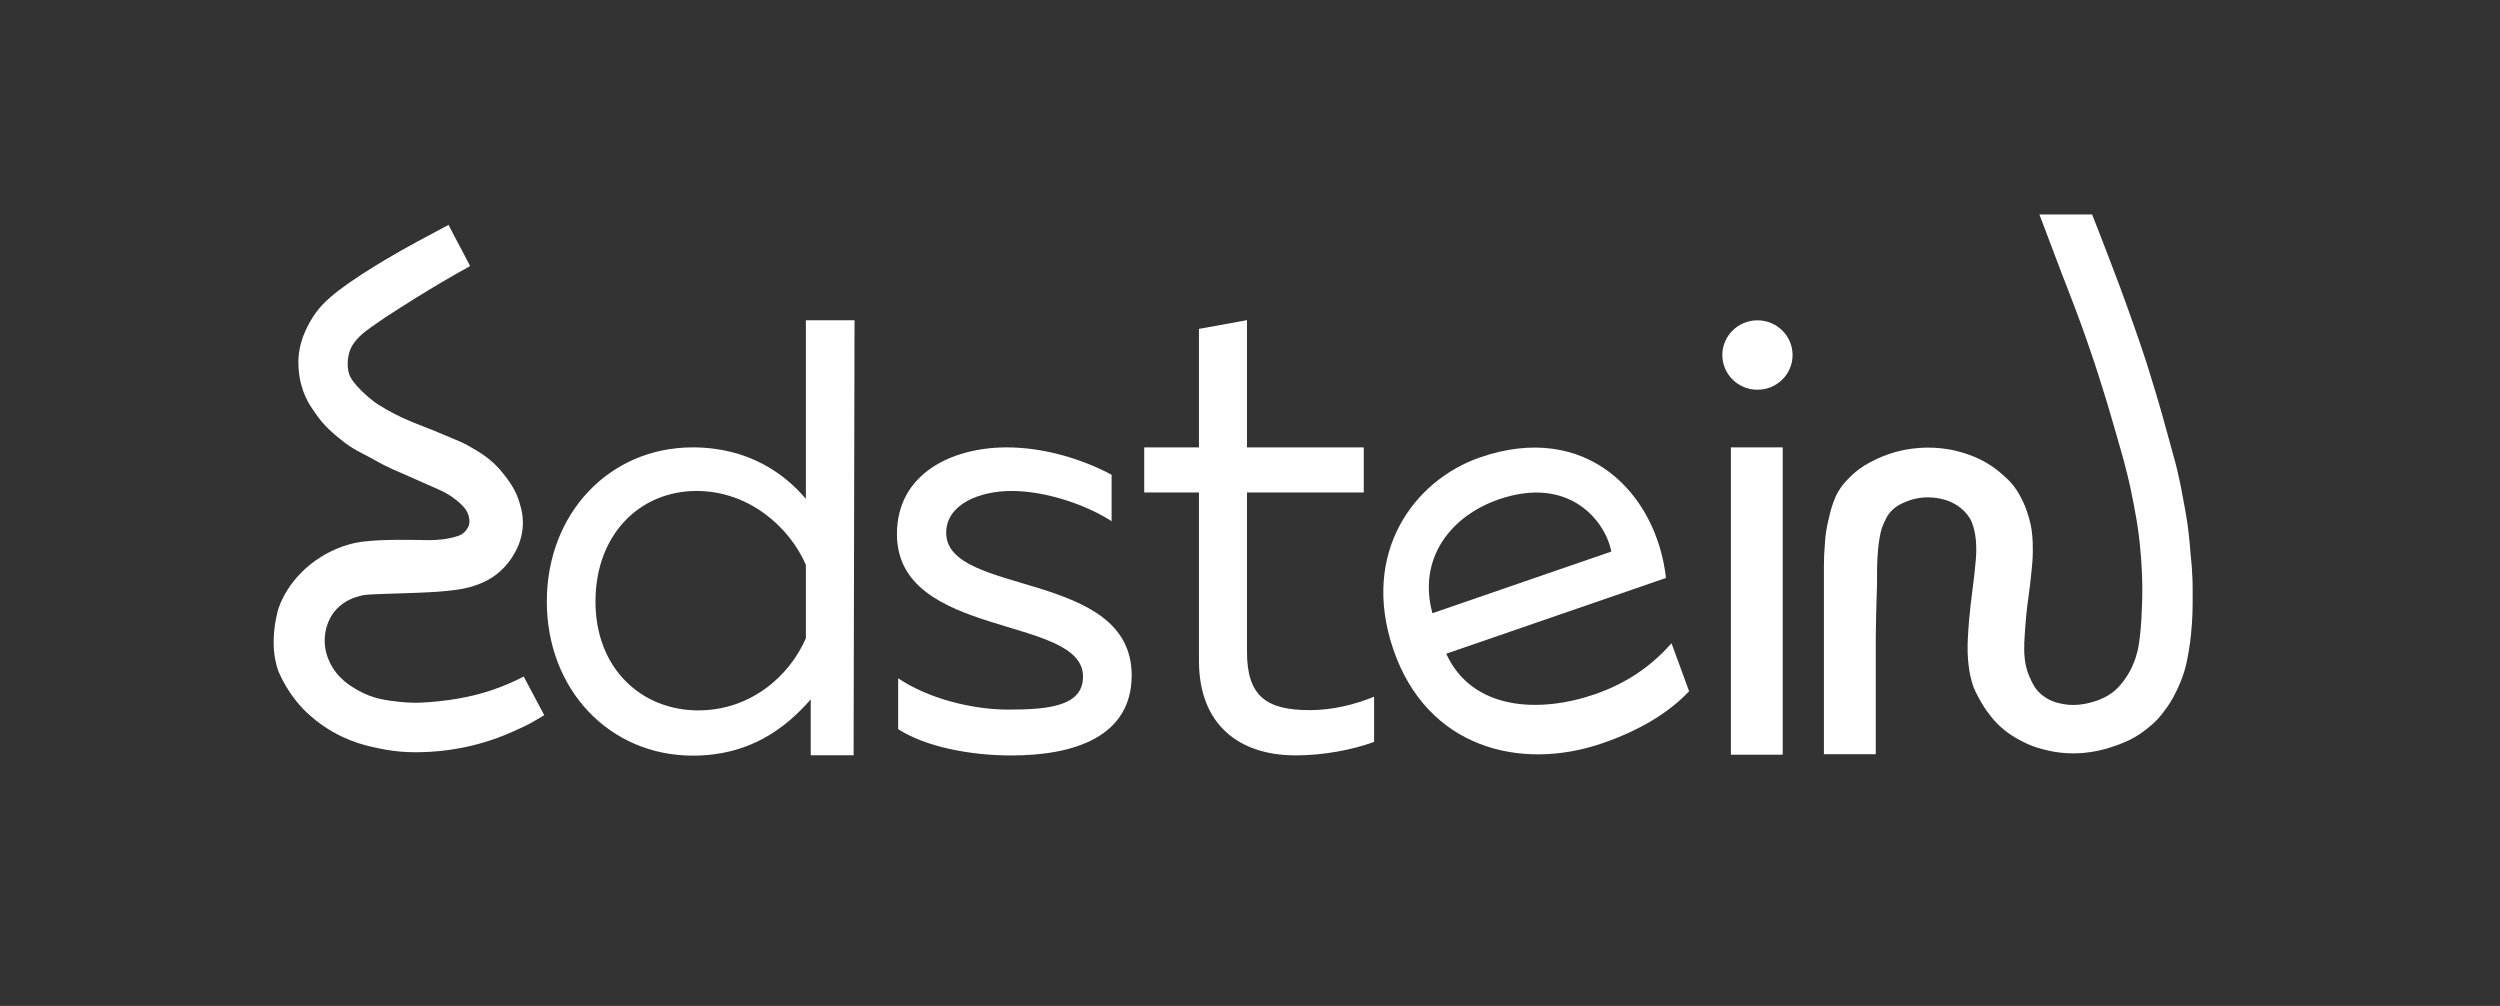
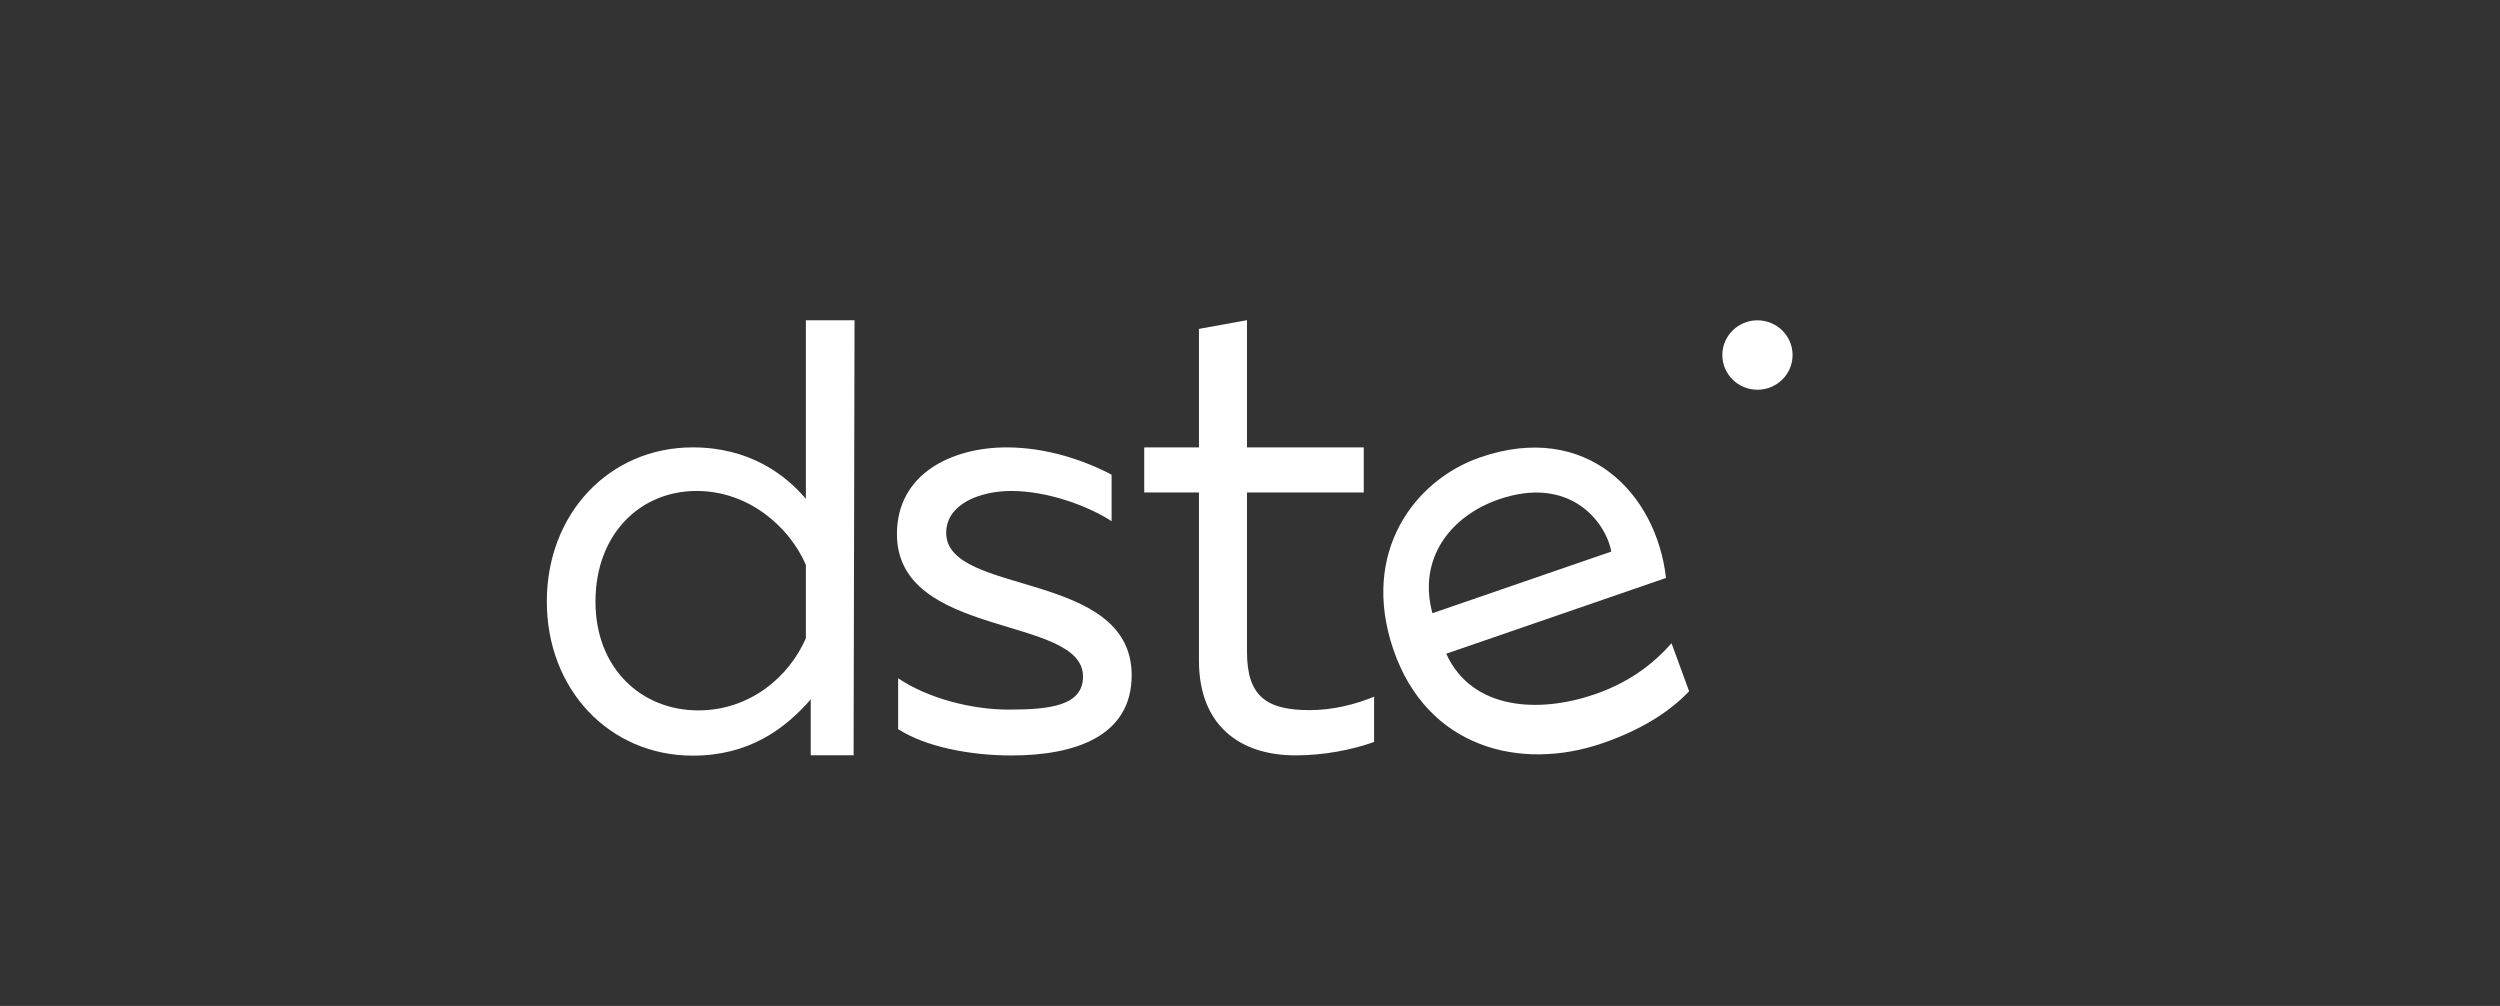
<svg xmlns="http://www.w3.org/2000/svg" width="169" height="68" viewBox="0 0 169 68" fill="none">
  <rect x="0" y="0" width="169" height="68" fill="#333333" stroke="none" />
  <g clip-path="url(#clip0_2982_221)">
    <path d="M121.178 24C121.178 25.296 120.115 26.346 118.804 26.346C117.493 26.346 116.43 25.296 116.43 24C116.43 22.705 117.493 21.654 118.804 21.654C120.115 21.654 121.178 22.705 121.178 24Z" fill="white" />
-     <path d="M30.323 15.202C30.833 16.22 31.267 16.967 31.776 17.985C31.223 18.295 31.429 18.18 31.126 18.352C31.126 18.352 29.139 19.438 26.021 21.471C25.75 21.659 25.103 22.106 25.093 22.113C24.562 22.485 23.977 22.964 23.697 23.58C23.573 23.853 23.515 24.314 23.515 24.314C23.515 24.131 23.512 24.339 23.515 24.314C23.515 24.314 23.428 25.014 23.697 25.506C24.115 26.272 25.372 27.249 25.557 27.341C27.135 28.35 28.543 28.771 29.27 29.084C30.487 29.607 31.169 29.854 31.59 30.092C32.466 30.588 33.284 31.048 34.096 32.11C34.385 32.487 34.878 33.122 35.123 33.993C35.225 34.354 35.572 35.339 35.123 36.657C35.047 36.88 34.513 38.372 32.977 39.209C32.617 39.406 32.25 39.533 32.098 39.585C31.611 39.752 31.136 39.852 30.231 39.945C29.99 39.97 29.397 40.028 28.135 40.076C27.441 40.103 27.011 40.109 25.89 40.15C24.788 40.191 24.608 40.207 24.331 40.285C23.966 40.386 23.308 40.58 22.749 41.18C22.053 41.929 21.975 42.812 21.956 43.072C21.896 43.881 22.162 44.485 22.273 44.731C22.791 45.871 23.753 46.415 24.229 46.684C25.235 47.252 26.148 47.351 27.046 47.448C28.093 47.562 28.872 47.484 29.684 47.402C31.503 47.22 32.818 46.797 33.224 46.661C34.13 46.357 34.866 46.014 35.404 45.735L36.788 48.345C36.511 48.499 35.983 48.853 35.489 49.079C34.733 49.424 32.479 50.623 29.084 50.821C27.614 50.907 26.54 50.824 25 50.454C24.065 50.23 22.384 49.713 20.73 48.161C20.284 47.743 19.45 46.809 18.874 45.502C18.65 44.994 18.209 43.517 18.781 41.282C18.866 40.95 19.515 38.984 21.752 37.614C23.077 36.801 24.219 36.649 24.629 36.605C24.791 36.587 25.263 36.536 25.89 36.513C27.215 36.466 27.913 36.51 28.991 36.513C29.444 36.514 30.155 36.488 30.941 36.238C31.292 36.126 31.509 35.902 31.649 35.627C31.807 35.316 31.71 34.978 31.672 34.843C31.59 34.557 31.423 34.312 31.067 33.993C30.477 33.464 29.893 33.198 29.762 33.14C28.391 32.528 27.247 32.026 27.228 32.019C26.129 31.563 25.697 31.304 25 30.918C24.518 30.651 23.835 30.374 23.051 29.726C22.598 29.351 21.929 28.845 21.288 27.891C21.118 27.64 20.85 27.283 20.638 26.791C20.49 26.448 20.193 25.679 20.174 24.681C20.17 24.477 20.116 23.532 20.638 22.388C21.066 21.449 21.497 20.897 21.937 20.462C22.475 19.931 23.187 19.368 24.479 18.53C25.163 18.086 25.864 17.668 26.065 17.549C26.185 17.477 26.563 17.251 27.087 16.953C27.872 16.508 28.388 16.234 30.323 15.202C30.469 15.124 30.184 15.277 30.323 15.202Z" fill="white" />
-     <path d="M120.511 51.018V30.243H117.008V51.018H120.511Z" fill="white" />
+     <path d="M120.511 51.018V30.243H117.008H120.511Z" fill="white" />
    <path d="M54.477 21.652V33.721C53.038 32.026 50.607 30.243 46.825 30.243C41.193 30.243 36.965 34.713 36.965 40.665C36.965 46.617 41.199 51.081 46.831 51.081C50.613 51.081 53.038 49.303 54.806 47.278V51.055H57.703L57.766 21.652H54.477ZM54.477 38.185V43.145C53.367 45.707 50.736 48.022 47.201 48.022C43.378 48.022 40.254 45.211 40.254 40.665C40.254 36.118 43.264 33.189 47.087 33.189C50.622 33.189 53.367 35.622 54.477 38.185Z" fill="white" />
    <path d="M60.633 36.102C60.633 43.212 73.212 41.558 73.212 45.733C73.212 47.717 70.958 47.969 68.163 47.969C65.696 47.969 62.729 47.214 60.715 45.85V49.288C62.565 50.486 65.577 51.069 68.372 51.069C72.647 51.069 76.501 49.784 76.501 45.65C76.501 38.5 63.963 40.318 63.963 36.02C63.963 34.077 66.234 33.189 68.372 33.189C70.756 33.189 73.5 34.16 75.144 35.234V32.093C73.294 31.101 70.689 30.243 68.058 30.243C64.358 30.243 60.633 32.011 60.633 36.102Z" fill="white" />
    <path d="M81.049 22.233V30.243H77.35V33.292H81.049V44.657C81.049 48.997 83.763 51.063 87.586 51.063C89.477 51.063 91.409 50.691 92.889 50.154V47.096C91.573 47.633 90.093 48.005 88.531 48.005C85.653 48.005 84.297 47.096 84.297 44.078V33.292H92.19V30.243H84.297V21.643L81.049 22.233Z" fill="white" />
    <path d="M94.187 43.894C96.467 50.58 102.803 52.146 108.326 50.242C110.776 49.398 112.778 48.218 114.183 46.728L112.996 43.485C111.708 44.934 110.097 46.144 107.803 46.935C104.03 48.235 99.5 48.005 97.765 44.19L112.621 39.07C111.974 33.35 107.257 28.435 100.063 30.915C95.629 32.443 91.948 37.325 94.187 43.894ZM108.926 37.285L96.832 41.453C95.812 37.697 98.129 34.856 101.318 33.757C106.062 32.122 108.519 35.197 108.926 37.285Z" fill="white" />
-     <path d="M123.296 50.986H126.801V48.212C126.801 46.806 126.801 45.397 126.801 43.991C126.801 43.919 126.801 43.811 126.801 43.682C126.801 43.121 126.806 42.383 126.828 41.497C126.839 41.029 126.853 40.603 126.856 40.514C126.878 39.748 126.888 39.638 126.888 39.269C126.888 39.082 126.886 38.914 126.888 38.598C126.891 38.296 126.897 38.114 126.902 38.008C126.905 37.932 126.913 37.75 126.927 37.536C126.949 37.213 126.976 36.81 127.069 36.317C127.118 36.051 127.145 35.898 127.219 35.687C127.29 35.476 127.369 35.313 127.471 35.107C127.528 34.987 127.564 34.922 127.61 34.851C127.654 34.781 127.736 34.664 127.864 34.532C128.023 34.367 128.178 34.259 128.263 34.201C128.334 34.156 128.446 34.089 128.651 33.998C128.818 33.923 129.113 33.792 129.504 33.708C130.165 33.564 130.726 33.636 130.936 33.667C131.193 33.708 131.761 33.804 132.33 34.185C132.923 34.58 133.174 35.054 133.226 35.153C133.251 35.2 133.322 35.344 133.407 35.636C133.582 36.252 133.606 36.808 133.593 37.364C133.59 37.522 133.579 37.833 133.472 38.789C133.36 39.805 133.317 39.978 133.21 40.926C133.117 41.772 133.076 42.318 133.06 42.577C132.997 43.502 133.008 43.924 133.013 44.12C133.035 44.772 133.106 45.193 133.125 45.318C133.207 45.79 133.311 46.14 133.338 46.238C133.426 46.528 133.601 46.909 133.97 47.541C134.394 48.27 134.89 48.792 134.991 48.895C135.642 49.547 136.23 49.867 136.476 49.996C136.648 50.087 137.201 50.42 138.054 50.638C138.338 50.71 139.319 50.999 140.653 50.913C140.91 50.896 141.627 50.843 142.602 50.546C143.447 50.29 144.008 50 144.18 49.904C144.505 49.727 145.001 49.415 145.572 48.895C146.056 48.454 146.307 48.053 146.501 47.795C146.703 47.522 147.049 46.969 147.429 46.032C147.77 45.191 147.874 44.524 147.986 43.851C148.084 43.264 148.133 42.71 148.171 42.2C148.234 41.373 148.224 40.513 148.224 39.998C148.23 38.606 148.106 37.754 148.07 37.29C147.991 36.257 147.895 35.572 147.868 35.38C147.835 35.148 147.791 34.872 147.699 34.362C147.535 33.449 147.392 32.67 147.168 31.722C147.01 31.051 147.004 31.128 146.327 28.631C146.288 28.494 146.209 28.202 146.1 27.809C145.966 27.337 145.851 26.952 145.723 26.528C145.438 25.581 145.293 25.109 145.108 24.527C144.815 23.624 144.569 22.919 144.293 22.129C144.121 21.635 143.973 21.226 143.87 20.938C143.67 20.38 143.492 19.886 143.307 19.386C143.11 18.861 141.787 15.377 141.426 14.5H137.865C137.874 14.522 139.462 18.714 139.375 18.499C139.583 19.007 139.714 19.362 139.788 19.558C140.012 20.157 139.974 20.028 140.256 20.775C140.48 21.372 140.649 21.839 140.737 22.078C140.871 22.45 140.972 22.735 141.013 22.855C141.084 23.058 141.133 23.205 141.209 23.42C141.395 23.964 141.491 24.235 141.6 24.57C141.731 24.968 141.83 25.275 141.89 25.464C141.936 25.608 141.947 25.648 142.202 26.463C142.382 27.04 142.39 27.067 142.42 27.165C142.513 27.471 142.579 27.692 142.704 28.128C142.912 28.844 143.016 29.204 143.106 29.508C143.355 30.373 143.478 30.806 143.565 31.128C143.754 31.841 143.877 32.369 143.904 32.481C143.942 32.647 144.085 33.262 144.243 34.103C144.361 34.731 144.484 35.373 144.59 36.24C144.612 36.415 144.672 36.916 144.724 37.57C144.738 37.74 144.768 38.14 144.79 38.658C144.803 38.938 144.82 39.312 144.82 39.8C144.822 40.244 144.812 40.577 144.801 40.888C144.792 41.142 144.784 41.437 144.76 41.827C144.708 42.695 144.639 43.2 144.604 43.44C144.574 43.636 144.544 43.806 144.497 44.005C144.418 44.338 144.328 44.59 144.284 44.702C144.18 44.973 144.085 45.169 144.063 45.213C144.044 45.251 143.959 45.421 143.822 45.639C143.759 45.74 143.677 45.869 143.557 46.032C143.396 46.248 143.251 46.398 143.202 46.451C143.125 46.53 143.041 46.619 142.915 46.722C142.874 46.758 142.699 46.902 142.431 47.055C142.357 47.098 142.158 47.208 141.879 47.316C141.699 47.386 141.557 47.426 141.431 47.462C141.305 47.498 141.133 47.546 140.898 47.587C140.663 47.628 140.485 47.642 140.431 47.644C140.313 47.651 140.127 47.663 139.884 47.647C139.728 47.635 139.605 47.616 139.515 47.601C139.351 47.575 139.236 47.546 139.209 47.541C139.089 47.513 138.998 47.484 138.966 47.474C138.881 47.448 138.736 47.4 138.564 47.316C138.52 47.294 138.356 47.215 138.165 47.077C137.946 46.918 137.807 46.77 137.763 46.722C137.594 46.535 137.501 46.372 137.43 46.243C137.348 46.097 137.29 45.967 137.208 45.778C137.176 45.704 137.145 45.634 137.11 45.541C137.077 45.455 137.028 45.316 136.984 45.145C136.919 44.896 136.894 44.702 136.878 44.573C136.845 44.307 136.839 44.103 136.837 43.914C136.834 43.727 136.837 43.591 136.842 43.432C136.845 43.31 136.853 43.155 136.883 42.728C136.902 42.455 136.916 42.261 136.94 41.985C136.96 41.767 136.99 41.41 137.042 40.972C137.083 40.62 137.099 40.543 137.156 40.112C137.184 39.901 137.255 39.355 137.312 38.806C137.375 38.19 137.411 37.826 137.419 37.314C137.432 36.398 137.342 35.857 137.32 35.72C137.293 35.557 137.244 35.315 137.167 35.04C136.872 33.969 136.432 33.291 136.317 33.121C136.197 32.941 136.093 32.814 136.058 32.771C135.825 32.486 135.615 32.297 135.421 32.127C135.216 31.945 134.97 31.727 134.598 31.482C134.434 31.374 134.131 31.183 133.718 30.991C133.628 30.95 133.232 30.766 132.669 30.598C132.371 30.507 132.139 30.457 132.087 30.445C131.89 30.402 131.409 30.303 130.775 30.27C130.564 30.258 130.179 30.248 129.695 30.284C129.045 30.334 128.542 30.45 128.285 30.517C128.055 30.574 127.443 30.742 126.722 31.096C126.476 31.216 126.134 31.386 125.732 31.676C125.557 31.803 125.205 32.072 124.836 32.479C124.773 32.548 124.567 32.734 124.277 33.211C124.061 33.566 123.985 33.852 123.906 34.036C123.72 34.587 123.72 34.679 123.627 35.045C123.536 35.408 123.494 35.642 123.442 35.963C123.379 36.353 123.374 36.698 123.349 36.972C123.319 37.3 123.298 37.693 123.296 38.256C123.293 38.51 123.301 38.632 123.296 38.989C123.29 39.284 123.304 39.563 123.296 39.723V50.986Z" fill="white" />
  </g>
  <defs>
    <clipPath id="clip0_2982_221">
      <rect width="132" height="63" fill="white" transform="translate(18.5 2.5)" />
    </clipPath>
  </defs>
</svg>